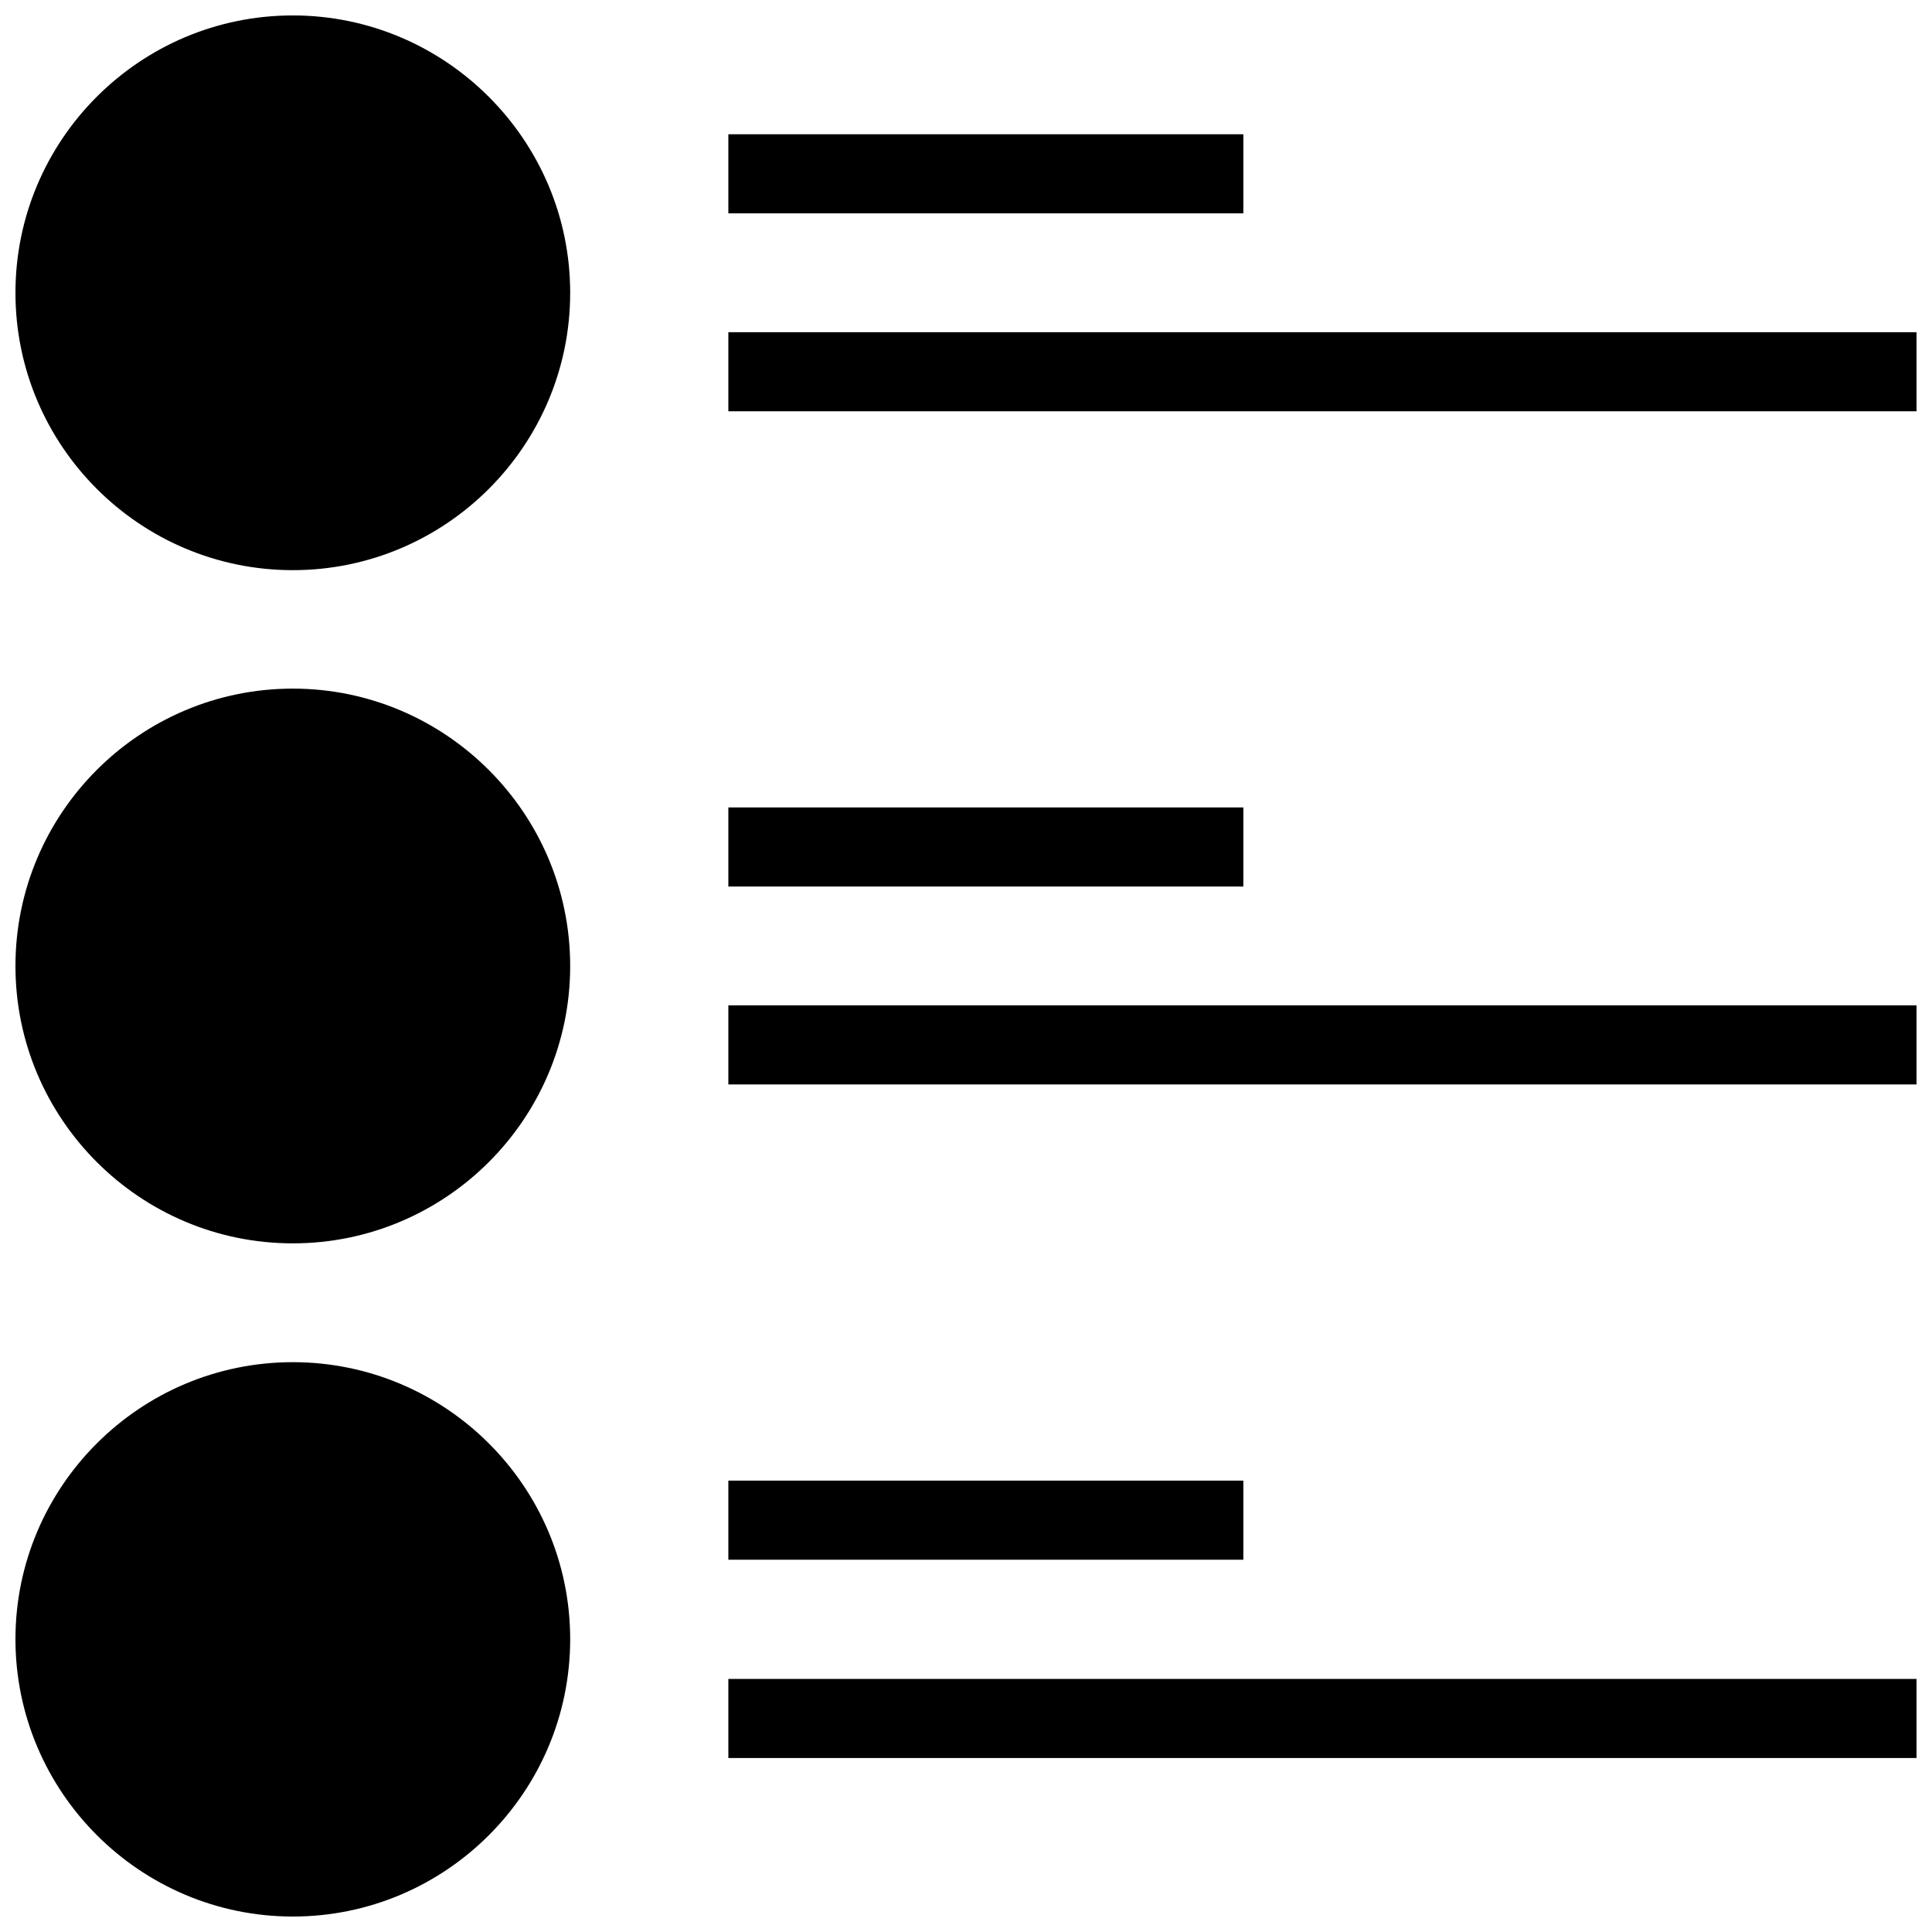
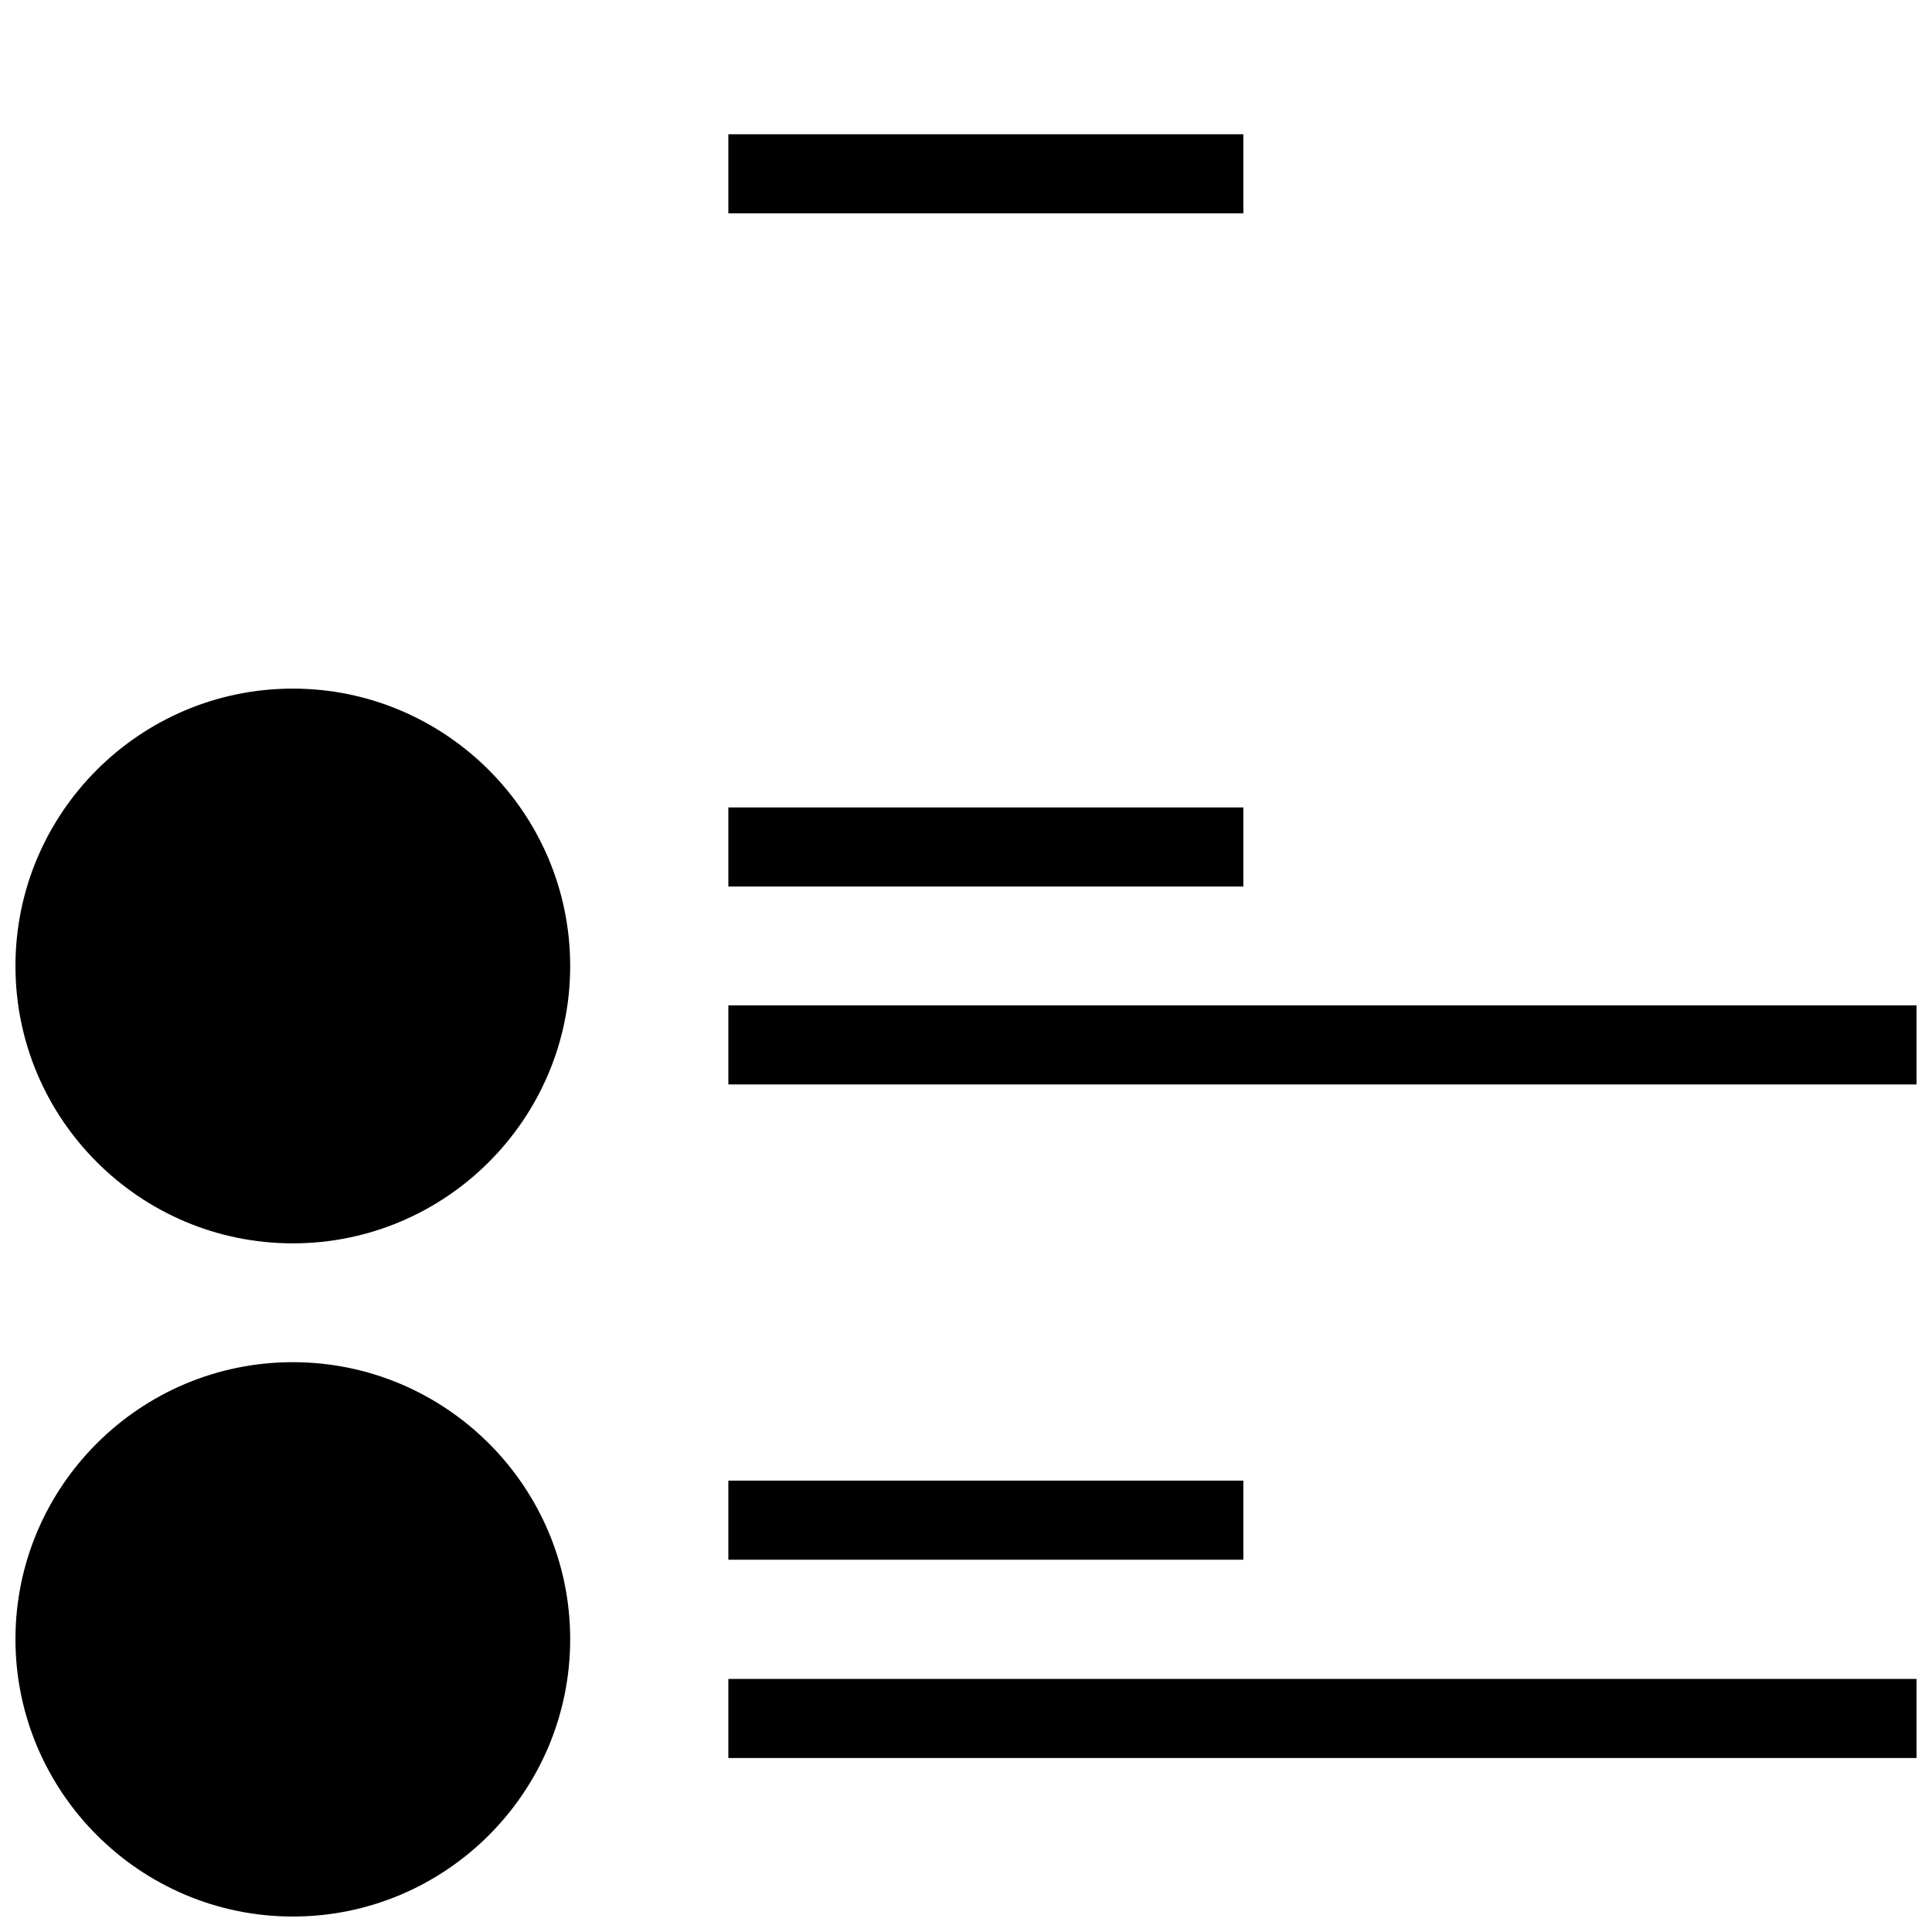
<svg xmlns="http://www.w3.org/2000/svg" width="800px" height="800px" version="1.1" viewBox="144 144 512 512">
  <defs>
    <clipPath id="f">
-       <path d="m148.09 148.09h147.91v147.91h-147.91z" />
-     </clipPath>
+       </clipPath>
    <clipPath id="e">
      <path d="m337 232h314.9v21h-314.9z" />
    </clipPath>
    <clipPath id="d">
      <path d="m148.09 326h147.91v148h-147.91z" />
    </clipPath>
    <clipPath id="c">
      <path d="m337 410h314.9v22h-314.9z" />
    </clipPath>
    <clipPath id="b">
      <path d="m148.09 504h147.91v147.9h-147.91z" />
    </clipPath>
    <clipPath id="a">
      <path d="m337 588h314.9v22h-314.9z" />
    </clipPath>
  </defs>
  <g clip-path="url(#f)">
-     <path d="m221.6 148.09c-40.539 0-73.504 32.965-73.504 73.504 0 40.539 32.965 73.504 73.504 73.504 40.539 0 73.504-32.965 73.504-73.504 0.004-40.539-33.059-73.504-73.504-73.504z" />
-   </g>
+     </g>
  <path d="m337.02 179.58h136.48v20.961h-136.48z" />
  <g clip-path="url(#e)">
-     <path d="m337.02 232.03h314.88v20.961h-314.88z" />
-   </g>
+     </g>
  <g clip-path="url(#d)">
    <path d="m221.6 326.49c-40.539 0-73.504 32.965-73.504 73.508 0 40.539 32.965 73.504 73.504 73.504 40.539 0 73.504-32.965 73.504-73.504 0.004-40.543-33.059-73.508-73.504-73.508z" />
  </g>
  <path d="m337.02 357.98h136.48v20.961h-136.48z" />
  <g clip-path="url(#c)">
    <path d="m337.02 410.43h314.88v20.961h-314.88z" />
  </g>
  <g clip-path="url(#b)">
-     <path d="m221.6 504.99c-40.539 0-73.504 32.965-73.504 73.406 0 40.441 32.965 73.504 73.504 73.504 40.539 0 73.504-32.965 73.504-73.504 0.004-40.543-33.059-73.406-73.504-73.406z" />
+     <path d="m221.6 504.99c-40.539 0-73.504 32.965-73.504 73.406 0 40.441 32.965 73.504 73.504 73.504 40.539 0 73.504-32.965 73.504-73.504 0.004-40.543-33.059-73.406-73.504-73.406" />
  </g>
  <path d="m337.02 536.38h136.48v20.961h-136.48z" />
  <g clip-path="url(#a)">
    <path d="m337.02 588.93h314.88v20.961h-314.88z" />
  </g>
</svg>